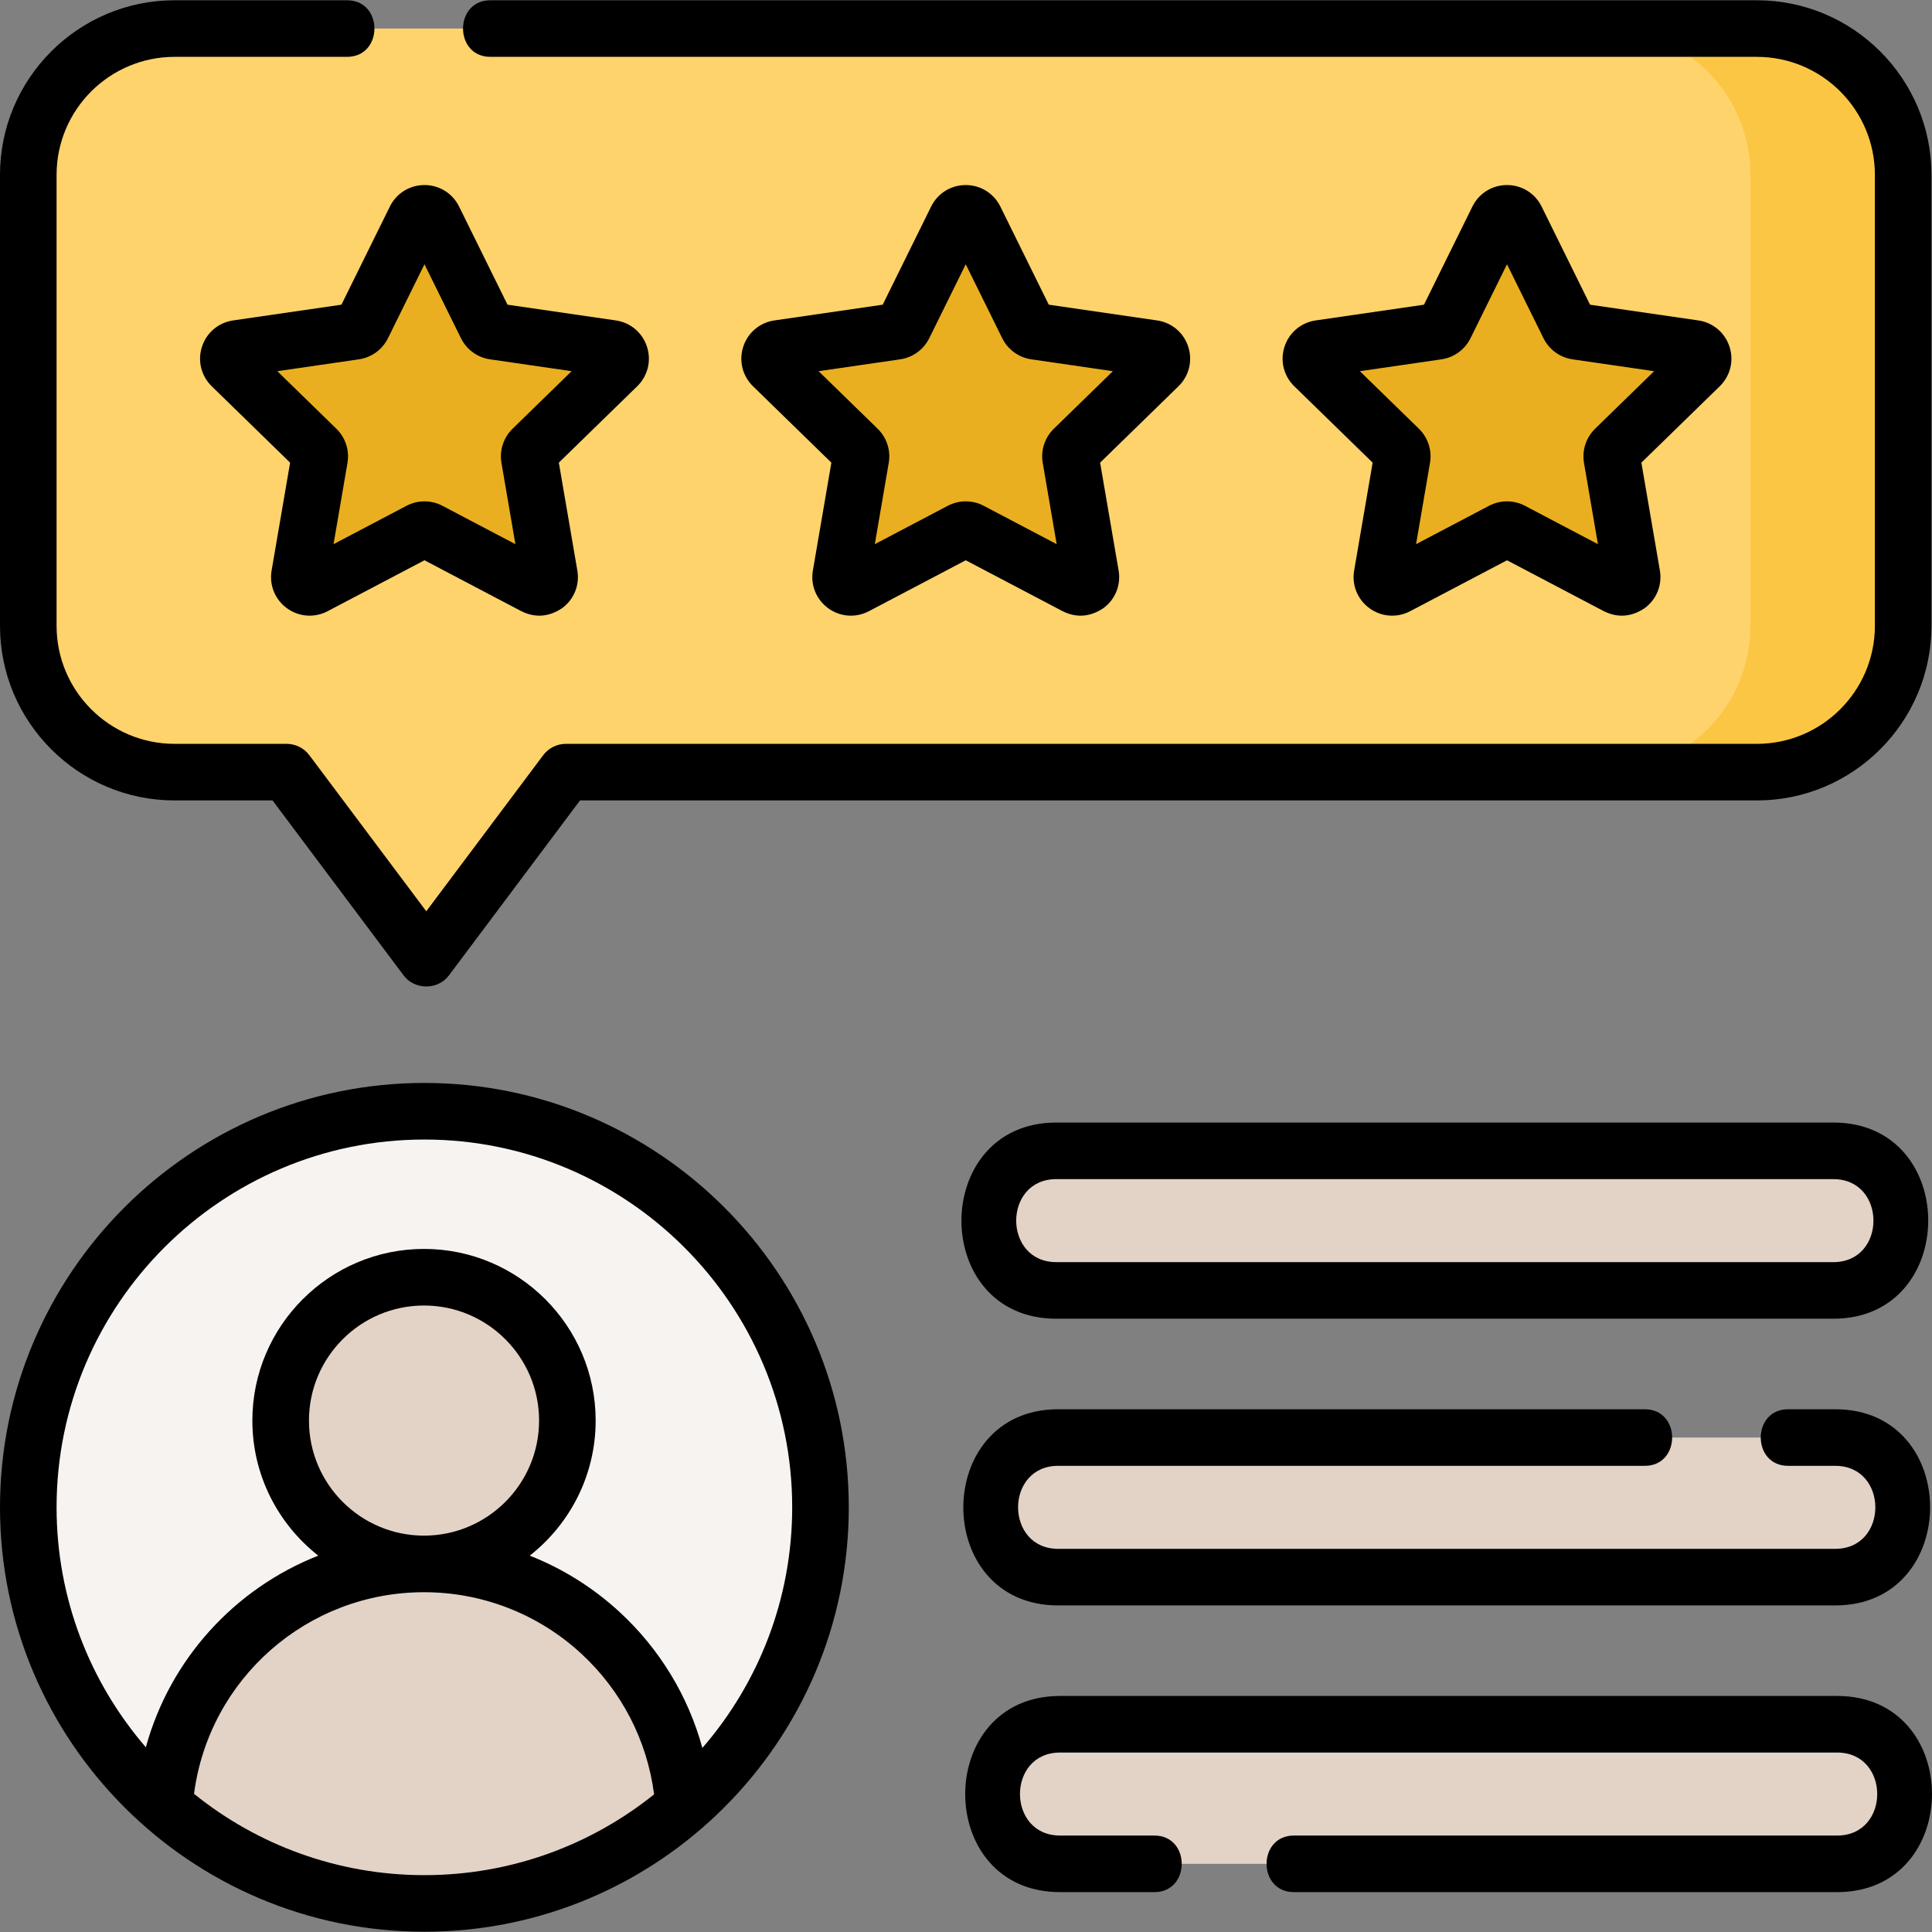
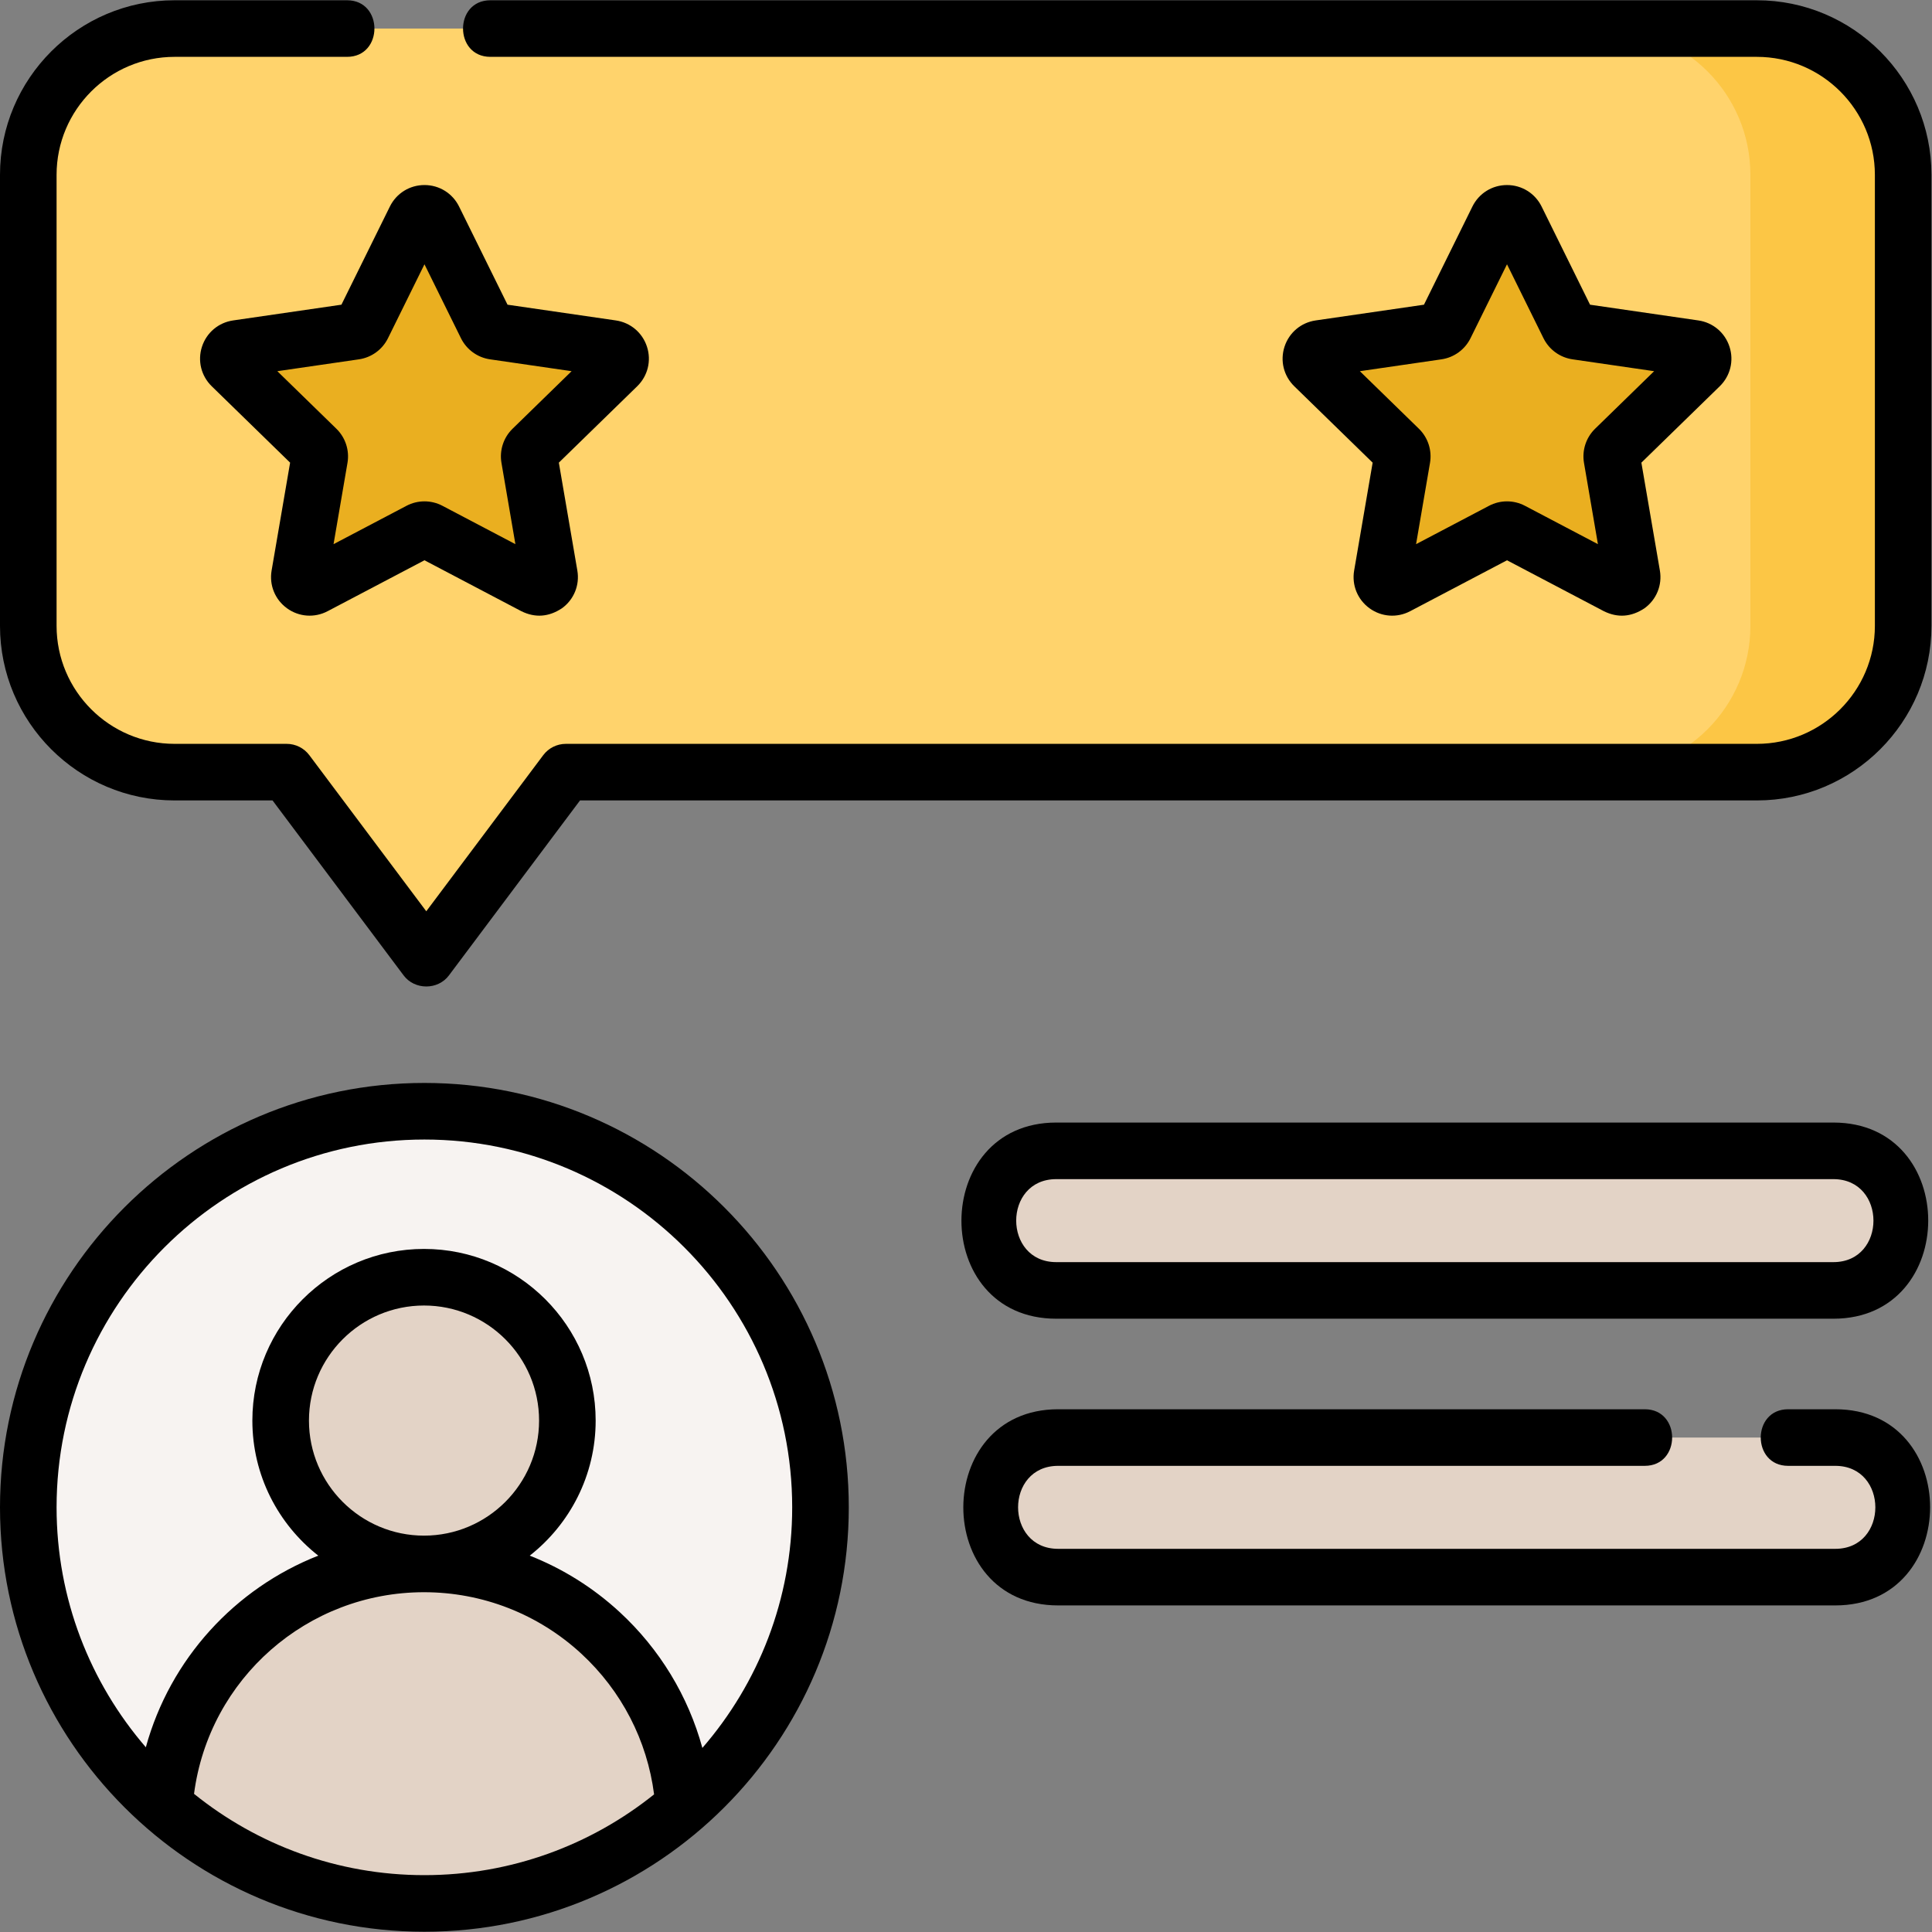
<svg xmlns="http://www.w3.org/2000/svg" id="Layer_1" height="512" viewBox="0 0 512 512" width="512">
  <rect x="0" y="0" width="512" height="512" fill="#808080" stroke="none" />
  <path d="m465.588 7.568h-419.317c-21.414 0-38.774 17.36-38.774 38.774v119.51c0 21.414 17.359 38.773 38.773 38.773h29.708l36.99 49.375 36.99-49.375h315.629c21.414 0 38.774-17.36 38.774-38.774v-119.509c0-21.414-17.359-38.774-38.773-38.774z" fill="#ffd36c" />
  <path d="m465.588 7.568h-40.489c21.414 0 38.774 17.359 38.774 38.774v119.51c0 21.414-17.359 38.774-38.774 38.774h40.489c21.414 0 38.774-17.359 38.774-38.774v-119.51c-.001-21.414-17.36-38.774-38.774-38.774z" fill="#fcc645" />
  <path d="m114.939 58.059 13.943 28.252c.398.806 1.167 1.365 2.057 1.494l31.178 4.53c2.241.326 3.135 3.079 1.514 4.66l-22.561 21.991c-.644.628-.938 1.532-.786 2.418l5.326 31.052c.383 2.232-1.96 3.933-3.964 2.88l-27.887-14.661c-.796-.418-1.747-.418-2.542 0l-27.887 14.661c-2.004 1.054-4.346-.648-3.964-2.88l5.326-31.052c.152-.886-.142-1.79-.786-2.418l-22.558-21.99c-1.621-1.58-.727-4.334 1.514-4.66l31.178-4.53c.89-.129 1.659-.688 2.057-1.494l13.943-28.252c1.002-2.031 3.897-2.031 4.899-.001z" fill="#eaaf20" />
-   <path d="m258.379 58.059 13.943 28.252c.398.806 1.167 1.365 2.057 1.494l31.178 4.53c2.241.326 3.135 3.079 1.514 4.66l-22.561 21.991c-.644.628-.938 1.532-.786 2.418l5.326 31.052c.383 2.232-1.96 3.933-3.964 2.88l-27.887-14.661c-.796-.418-1.747-.418-2.542 0l-27.887 14.661c-2.004 1.054-4.346-.648-3.964-2.88l5.326-31.052c.152-.886-.142-1.79-.786-2.418l-22.561-21.991c-1.621-1.58-.727-4.334 1.514-4.66l31.178-4.53c.89-.129 1.659-.688 2.057-1.494l13.943-28.252c1.005-2.03 3.9-2.03 4.902 0z" fill="#eaaf20" />
  <path d="m401.819 58.059 13.943 28.252c.398.806 1.167 1.365 2.057 1.494l31.178 4.53c2.241.326 3.135 3.079 1.514 4.66l-22.561 21.991c-.644.628-.938 1.532-.786 2.418l5.326 31.052c.383 2.232-1.96 3.933-3.964 2.88l-27.887-14.661c-.796-.418-1.747-.418-2.542 0l-27.887 14.661c-2.004 1.054-4.346-.648-3.964-2.88l5.326-31.052c.152-.886-.142-1.79-.786-2.418l-22.561-21.991c-1.621-1.58-.727-4.334 1.514-4.66l31.178-4.53c.89-.129 1.659-.688 2.057-1.494l13.943-28.252c1.005-2.03 3.9-2.03 4.902 0z" fill="#eaaf20" />
  <circle cx="112.469" cy="399.461" fill="#f7f3f1" r="104.971" />
  <g fill="#e3d3c6">
    <circle cx="112.368" cy="376.467" r="37.99" />
    <path d="m112.368 414.456c-35.392 0-64.559 26.654-68.522 60.983v3.456c18.401 15.911 42.388 25.536 68.623 25.536 26.224 0 50.201-9.617 68.599-25.515l.025-1.476c-3.04-35.289-32.648-62.984-68.725-62.984z" />
    <path d="m485.867 341.976h-205.944c-23.878 0-23.908-36.99 0-36.99h205.943c23.878.001 23.908 36.99.001 36.99z" />
    <path d="m486.366 417.956h-205.943c-23.878 0-23.908-36.99 0-36.99h205.943c23.878 0 23.908 36.99 0 36.99z" />
-     <path d="m486.866 493.935h-205.943c-23.878 0-23.908-36.99 0-36.99h205.943c23.878 0 23.908 36.99 0 36.99z" />
  </g>
  <path d="m61.784 84.917c-3.882.564-7.046 3.232-8.258 6.961-1.212 3.73-.221 7.748 2.588 10.487l20.768 20.242-4.903 28.582c-.664 3.866.895 7.699 4.068 10.005 3.172 2.305 7.301 2.604 10.774.78l25.669-13.495 25.67 13.495c3.666 1.808 7.257 1.548 10.773-.78 3.173-2.306 4.732-6.139 4.068-10.004l-4.902-28.583 20.766-20.241c2.809-2.738 3.802-6.755 2.59-10.486-1.213-3.731-4.377-6.4-8.259-6.963l-28.698-4.17-12.834-26.006c-1.736-3.517-5.251-5.702-9.173-5.702s-7.438 2.185-9.173 5.702l-12.836 26.005zm41.036 4.713 9.669-19.592 9.671 19.596c1.491 3.017 4.37 5.107 7.701 5.592l21.621 3.142-15.646 15.251c-2.412 2.351-3.511 5.737-2.941 9.054l3.692 21.534-19.337-10.167c-1.491-.784-3.125-1.175-4.76-1.175s-3.271.391-4.76 1.175l-19.338 10.167 3.694-21.539c.567-3.317-.533-6.7-2.943-9.049l-15.647-15.251 21.621-3.142c3.332-.484 6.21-2.574 7.703-5.596z" />
-   <path d="m314.895 91.88c-1.213-3.731-4.377-6.4-8.259-6.963l-28.698-4.17-12.834-26.006c-1.736-3.517-5.25-5.702-9.173-5.702s-7.438 2.185-9.173 5.702l-12.834 26.006-28.698 4.17c-3.883.564-7.047 3.232-8.259 6.963-1.212 3.73-.219 7.748 2.589 10.485l20.767 20.242-4.902 28.583c-.664 3.866.895 7.699 4.068 10.005 3.172 2.305 7.301 2.604 10.774.78l25.669-13.495 25.67 13.495c3.666 1.808 7.257 1.548 10.773-.78 3.173-2.306 4.732-6.139 4.068-10.004l-4.902-28.583 20.766-20.241c2.807-2.739 3.8-6.757 2.588-10.487zm-35.618 21.739c-2.412 2.351-3.511 5.737-2.941 9.054l3.692 21.534-19.338-10.167c-1.491-.784-3.125-1.175-4.76-1.175s-3.27.391-4.76 1.175l-19.338 10.167 3.692-21.531c.57-3.319-.528-6.705-2.941-9.057l-15.646-15.251 21.621-3.142c3.331-.484 6.209-2.574 7.703-5.596l9.669-19.592 9.671 19.596c1.492 3.018 4.37 5.108 7.701 5.592l21.621 3.142z" />
  <path d="m458.334 91.878c-1.213-3.73-4.377-6.398-8.258-6.961l-28.698-4.17-12.834-26.006c-1.736-3.517-5.251-5.702-9.173-5.702-3.923 0-7.438 2.185-9.173 5.702l-12.834 26.006-28.698 4.17c-3.883.564-7.047 3.232-8.259 6.963-1.212 3.73-.219 7.748 2.589 10.485l20.767 20.242-4.902 28.583c-.664 3.866.895 7.699 4.068 10.005 3.173 2.305 7.3 2.604 10.774.78l25.669-13.495 25.67 13.495c3.666 1.808 7.257 1.548 10.773-.78 3.173-2.306 4.732-6.139 4.068-10.005l-4.903-28.582 20.768-20.243c2.807-2.739 3.798-6.757 2.586-10.487zm-35.617 21.741c-2.409 2.349-3.51 5.731-2.942 9.054l3.693 21.534-19.338-10.167c-2.982-1.568-6.539-1.567-9.521 0l-19.338 10.167 3.692-21.531c.57-3.319-.528-6.705-2.941-9.057l-15.646-15.251 21.622-3.142c3.33-.484 6.209-2.575 7.702-5.596l9.669-19.592 9.671 19.596c1.492 3.018 4.37 5.108 7.701 5.592l21.621 3.142z" />
  <path d="m46.271 212.123h25.956l34.741 46.373c2.921 3.9 9.067 3.917 12.001 0l34.741-46.373h311.877c25.514 0 46.271-20.757 46.271-46.271v-119.51c0-25.514-20.757-46.271-46.271-46.271h-335.623c-9.672 0-9.672 14.996 0 14.996h335.624c17.245 0 31.276 14.03 31.276 31.276v119.51c0 17.245-14.03 31.276-31.276 31.276h-315.629c-2.362 0-4.585 1.112-6 3.003l-30.99 41.365-30.99-41.365c-1.416-1.89-3.639-3.003-6-3.003h-29.708c-17.245 0-31.276-14.03-31.276-31.276v-119.511c0-17.245 14.03-31.276 31.276-31.276h45.703c9.672 0 9.672-14.996 0-14.996h-45.703c-25.514 0-46.271 20.758-46.271 46.272v119.51c0 25.514 20.757 46.271 46.271 46.271z" />
  <path d="m112.469 286.991c-62.016 0-112.469 50.454-112.469 112.47s50.453 112.469 112.469 112.469 112.469-50.453 112.469-112.469-50.453-112.47-112.469-112.47zm-61.048 188.397c3.984-30.525 30.014-53.434 60.947-53.434 15.491 0 30.289 5.779 41.667 16.272 10.681 9.85 17.471 23.016 19.305 37.303-16.692 13.384-37.862 21.404-60.872 21.404-23.09.001-44.328-8.076-61.047-21.545zm30.456-98.921c0-16.813 13.679-30.492 30.492-30.492s30.492 13.678 30.492 30.492-13.679 30.492-30.492 30.492-30.492-13.679-30.492-30.492zm104.26 86.755c-3.75-13.723-11.287-26.2-21.936-36.019-7.028-6.482-15.106-11.513-23.816-14.941 10.624-8.334 17.47-21.276 17.47-35.795 0-25.082-20.406-45.488-45.488-45.488s-45.488 20.406-45.488 45.488c0 14.518 6.845 27.46 17.468 35.794-22.077 8.684-39.259 27.353-45.699 50.783-14.733-17.081-23.654-39.309-23.654-63.583 0-53.747 43.726-97.473 97.473-97.473s97.473 43.726 97.473 97.473c.002 24.357-8.978 46.657-23.803 63.761z" />
  <path d="m279.923 349.474h205.943c33.462 0 33.561-51.986 0-51.986h-205.943c-33.462.001-33.561 51.986 0 51.986zm0-36.99h205.943c14.149 0 14.172 21.994 0 21.994h-205.943c-14.149 0-14.172-21.994 0-21.994z" />
  <path d="m280.423 425.453h205.943c33.462 0 33.561-51.986 0-51.986h-12.496c-9.672 0-9.672 14.996 0 14.996h12.497c14.149 0 14.172 21.994 0 21.994h-205.944c-14.149 0-14.172-21.994 0-21.994h155.457c9.672 0 9.672-14.996 0-14.996h-155.457c-33.462.001-33.561 51.986 0 51.986z" />
-   <path d="m486.866 449.447h-205.943c-33.462 0-33.561 51.986 0 51.986h24.993c9.672 0 9.672-14.996 0-14.996h-24.993c-14.149 0-14.172-21.994 0-21.994h205.943c14.149 0 14.172 21.994 0 21.994h-143.96c-9.672 0-9.672 14.996 0 14.996h143.96c33.462 0 33.562-51.986 0-51.986z" />
</svg>